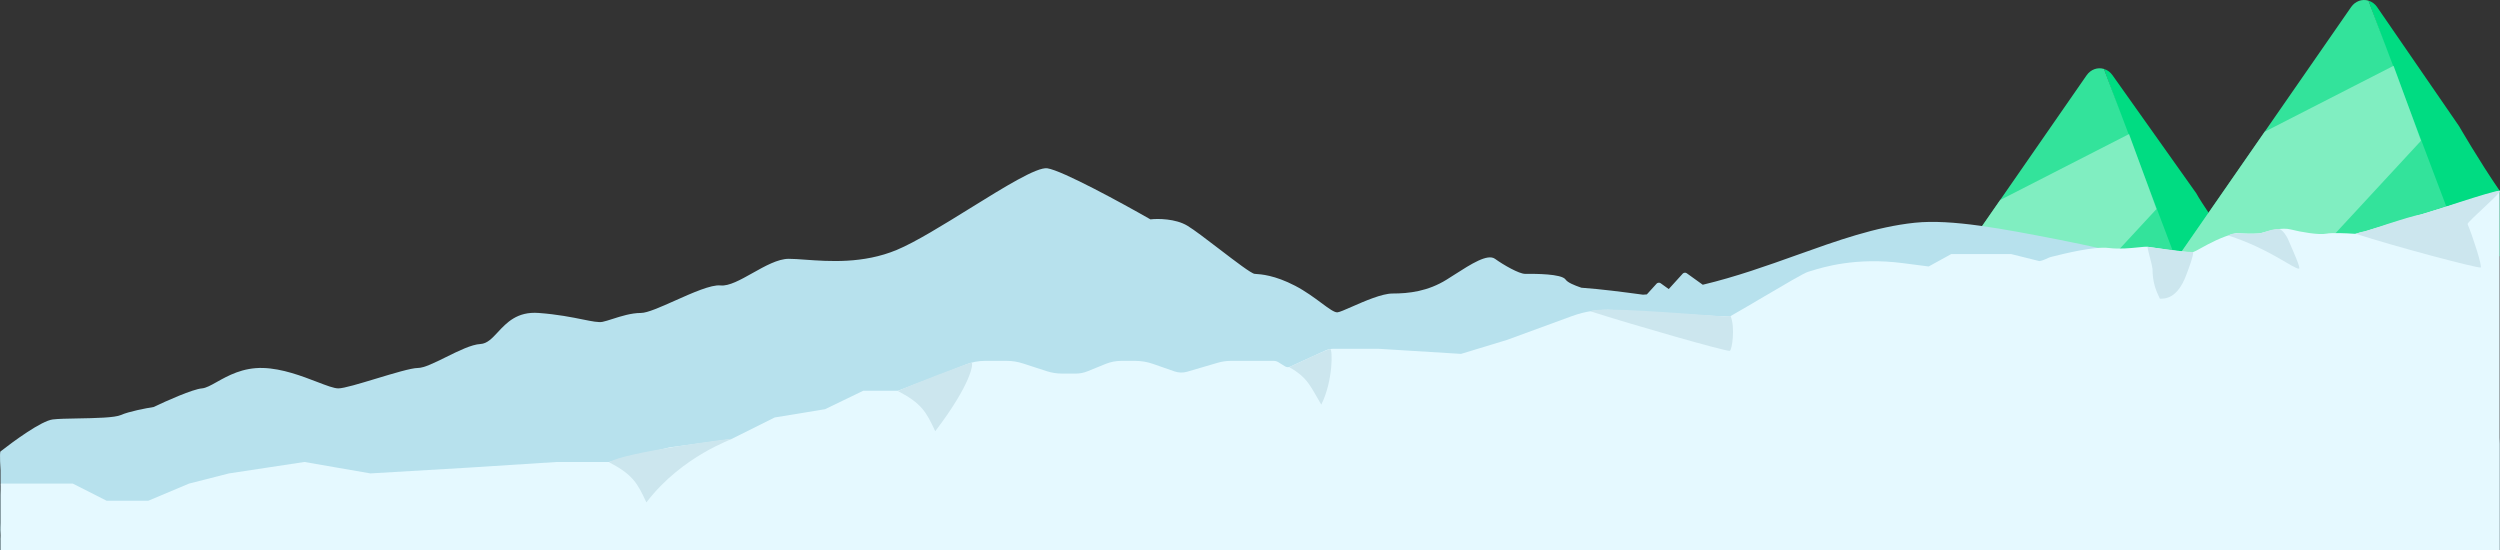
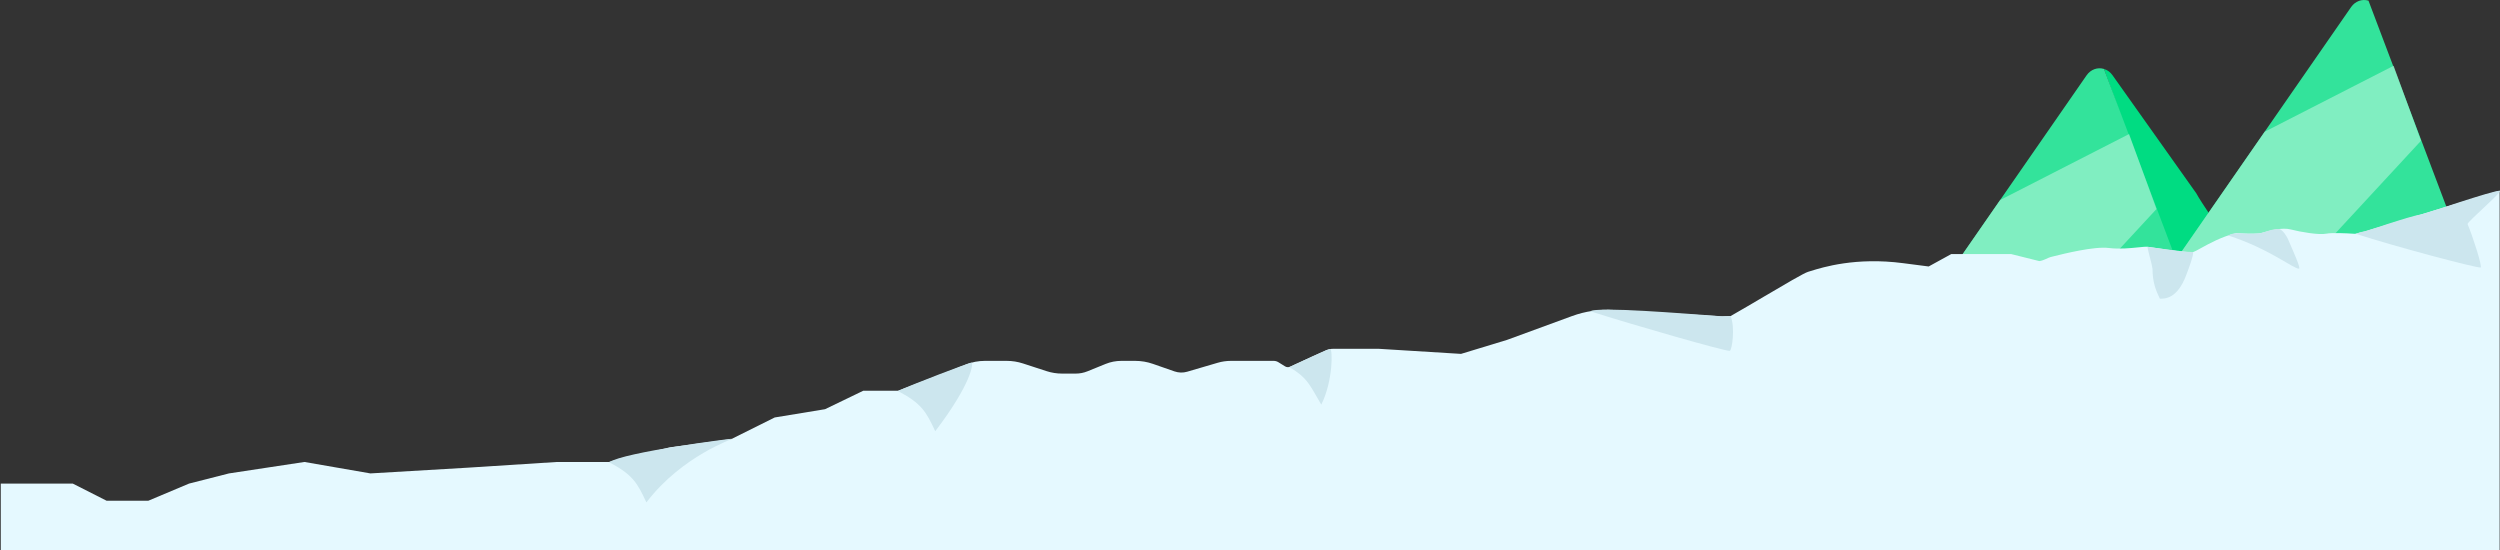
<svg xmlns="http://www.w3.org/2000/svg" width="1440" height="317" viewBox="0 0 1440 317" fill="none">
  <rect x="0" y="0" width="1440" height="317" fill="#333333" stroke="none" />
  <path d="M1216.84 43.383L1265.06 111.338C1269.36 119.686 1313.91 183.381 1316.35 186.91H1265.06L1211.88 39.707C1213.86 40.301 1215.61 41.593 1216.84 43.383Z" fill="#00DC82" />
  <path d="M1201.88 43.382C1204.21 40.031 1208.17 38.573 1211.88 39.706L1267.44 186.629H1220.99H1102.56L1201.88 43.382Z" fill="#33E39B" />
  <path opacity="0.75" d="M1102.56 186.627H1180.88L1242.14 120.403L1226.34 77.219L1152.08 115.211L1102.56 186.627Z" fill="#99F1CD" />
-   <path d="M1369.21 4.056L1416.41 72.643C1416.41 72.643 1428.03 92.741 1439.76 109.803C1439.76 116.524 1439.76 128.1 1439.76 134.251C1439.77 143.995 1439.76 146.325 1439.76 147.583H1417.43L1364.25 0.381C1366.23 0.975 1367.97 2.267 1369.21 4.056Z" fill="#00DC82" />
  <path d="M1354.25 4.055C1356.58 0.704 1360.54 -0.754 1364.25 0.379L1419.8 147.302H1373.35H1254.93L1354.25 4.055Z" fill="#33E39B" />
  <path opacity="0.75" d="M1254.93 147.301H1333.25L1394.51 81.077L1378.71 37.893L1304.45 75.885L1254.93 147.301Z" fill="#99F1CD" />
-   <path d="M0.315 260.007C7.953 254.043 23.836 242.416 30.383 241.598C33.447 241.215 38.919 241.118 44.868 241.014C54.809 240.839 66.082 240.64 69.666 239.041C74.249 236.997 84.124 235.123 88.489 234.442C95.581 231.035 111.076 224.119 116.314 223.71C118.625 223.529 121.447 221.947 124.924 219.997C131.292 216.425 139.857 211.622 151.504 211.952C162.573 212.267 173.951 216.638 182.596 219.96C188.013 222.041 192.357 223.71 194.879 223.71C198.056 223.71 207.208 220.941 216.629 218.091C226.621 215.067 236.917 211.952 240.708 211.952C244.229 211.952 250.366 208.916 256.887 205.69C264.01 202.167 271.59 198.417 276.717 198.15C280.599 197.948 283.457 194.872 286.758 191.32C291.81 185.883 297.897 179.332 310.271 180.26C321.152 181.075 329.486 182.759 335.644 184.002C341.065 185.097 344.799 185.851 347.098 185.373C348.643 185.051 350.591 184.426 352.792 183.721C357.59 182.182 363.585 180.26 369.195 180.26C372.887 180.26 380.577 176.827 388.808 173.152C398.821 168.682 409.634 163.854 415.024 164.415C419.87 164.92 426.508 161.194 433.464 157.288C440.608 153.278 448.088 149.08 454.307 149.08C456.935 149.08 460.163 149.314 463.854 149.582C477.407 150.565 497.208 152.001 516.504 143.967C527.294 139.474 543.301 129.55 558.758 119.967C578.471 107.746 597.29 96.079 603.253 96.939C611.764 98.165 646.398 117.064 662.651 126.36C666.882 125.858 677.065 125.888 683.947 130.022C687.713 132.283 694.97 137.837 702.219 143.385C711.531 150.511 720.83 157.628 722.701 157.745L722.848 157.754C726.26 157.966 734.187 158.458 745.993 164.603C751.851 167.652 756.981 171.451 761.1 174.502C765.405 177.691 768.605 180.062 770.379 179.903C771.599 179.795 774.717 178.423 778.658 176.691C785.93 173.493 796.003 169.064 802.112 169.064C811.533 169.064 822.442 167.825 833.35 161.012C834.846 160.078 836.36 159.109 837.873 158.14C847.391 152.046 856.838 145.998 861.117 149.08C866.075 152.651 875 157.745 878.471 157.745C878.689 157.745 878.963 157.743 879.284 157.742C884.068 157.72 899.452 157.647 901.775 161.012C902.972 162.746 906.598 164.25 910.865 165.725C922.434 166.559 934.239 168.113 946.358 169.739C947.144 169.695 947.887 169.639 948.583 169.573L954.245 163.334C954.484 163.072 954.88 162.892 955.316 162.846C955.751 162.8 956.176 162.894 956.464 163.1L961.192 166.5L969.286 157.581C969.522 157.316 969.918 157.134 970.356 157.087C970.793 157.041 971.219 157.138 971.505 157.347L980.795 164.014C999.989 159.426 1017.82 153.047 1034.98 146.906L1034.99 146.904C1058.29 138.569 1080.36 130.674 1102.93 128.294C1124.16 126.072 1154.15 131.891 1185.32 137.94C1219.08 144.492 1253.75 154.515 1280.66 151.679C1302.13 149.394 1330.34 147.54 1351.99 137.683C1378.62 133.929 1409.9 117.245 1428.11 115.325C1430.28 115.097 1426.16 115.671 1428.11 115.325C1432.06 114.625 1421.94 115.126 1428.11 115.325L1439.71 255.617V316.993H1399.44C1372.3 316.993 1342.27 316.993 1313.6 316.993H1114.61C1088.67 316.993 1072.8 316.993 1066.14 316.993H954.529C934.562 316.993 911.352 316.993 886.265 316.993H718.337C692.055 316.993 677.89 316.993 662.872 316.993C651.438 316.993 615.088 316.993 599.046 316.993H537.95H465.757C453.176 316.993 442.722 316.993 433.464 316.993C415.929 316.993 378.331 316.993 352.792 316.993H180.455C154.727 316.993 145.791 316.993 132.312 316.993C123.242 316.993 105.422 316.993 91.859 316.993H44.868C44.171 316.993 23.241 316.993 20.473 316.993H5.781C5.316 316.993 2.106 316.993 0.315 316.993C0.315 313.518 0.315 311.255 0.315 311.255C0.195 310.115 0.525 308.976 0.315 306.984C0.074 304.697 0.315 302.858 0.315 301.242C0.315 299.094 0.315 296.706 0.315 294.534C0.315 290.843 0.315 289.685 0.315 288.382L0.315 284.98C0.315 284.98 0.574 280.27 0.315 277.813V270.937C0.315 270.937 -0.394 260.561 0.315 260.007Z" fill="#B7E1ED" />
  <path d="M0.443 278.546H41.924L61.415 288.434H85.404L108.893 278.546L131.883 272.687L175.363 266.094L213.345 272.687L269.32 269.391L320.796 266.094H350.782L385.766 257.671L421.25 252.91L446.238 240.459L475.225 235.698L497.215 225.077H517.206L543.194 215.189L556.542 209.901C559.94 208.556 563.562 207.864 567.216 207.864H579.915C583.068 207.864 586.202 208.362 589.2 209.338L602.789 213.764C605.688 214.708 608.717 215.189 611.765 215.189H619.635C621.961 215.189 624.265 214.738 626.419 213.861L636.799 209.635C639.672 208.466 642.743 207.864 645.844 207.864H653.89C657.365 207.864 660.816 208.449 664.098 209.594L676.498 213.921C678.86 214.746 681.422 214.81 683.823 214.107L701.402 208.954C703.867 208.231 706.423 207.864 708.993 207.864H733.682C734.612 207.864 735.524 208.124 736.315 208.615L740.236 211.045C741.089 211.575 742.151 211.641 743.064 211.223L763.411 201.905C764.848 201.247 766.409 200.906 767.989 200.906H794.078L841.556 203.836L868.044 195.779L905.505 182.053C913.101 179.27 921.189 178.08 929.266 178.556L991.487 182.228L996.84 182.042C1002.52 178.824 1009.47 174.725 1016.2 170.756C1027.99 163.803 1039.09 157.254 1041.46 156.566C1041.88 156.443 1042.41 156.281 1043.03 156.087C1049.93 153.94 1068.99 148.004 1096.24 151.591C1101.59 152.296 1106.47 152.931 1110.91 153.49L1123.93 146.338H1158.41L1174.64 150.388C1177.19 150.09 1179.85 148.356 1181.16 148.053C1181.48 147.979 1182.02 147.843 1182.75 147.661C1188.6 146.2 1206.25 141.788 1214.64 142.84C1220.69 143.599 1227.04 142.949 1231.59 142.484C1234.14 142.223 1236.12 142.02 1237.17 142.155C1237.73 142.227 1238.94 142.41 1240.55 142.655C1247.34 143.687 1261.25 145.801 1263.39 145.137C1264.16 144.896 1265.61 144.093 1267.57 143.01C1272.29 140.399 1279.95 136.162 1288.15 134.268C1291.77 134.55 1299.73 134.933 1302.53 134.203C1302.93 134.098 1303.39 133.972 1303.89 133.833C1307.81 132.755 1314.58 130.891 1319.51 132.171C1325.08 133.617 1335.76 135.459 1339.93 134.602C1343.09 133.951 1351.59 134.342 1356.06 134.658L1356.98 134.638C1358.27 134.242 1360.04 133.77 1362.06 133.333L1439.78 109.79V317H0.443V278.546Z" fill="#E5F9FF" />
  <path d="M1428.8 154.099C1425.59 154.206 1380.52 142.286 1356.81 134.656C1358.3 134.239 1359.8 133.595 1361.79 133.299C1363.63 133.024 1388.7 124.248 1394.08 123.643C1396.63 123.357 1436.13 109.497 1439.87 109.916C1441.83 110.135 1420.86 127.999 1421.33 129.092C1424.15 135.685 1430.1 154.056 1428.8 154.099Z" fill="#CCE6EE" />
  <path d="M1324.2 154.764C1321 154.871 1307.13 143.258 1283.42 135.627C1285.05 134.702 1286.8 134.333 1289.05 134.334C1291.75 134.478 1296.37 134.94 1301.74 134.335C1304.29 134.048 1309.07 131.526 1312.81 131.945C1314.76 132.164 1317.3 136.376 1317.76 137.469C1320.58 144.062 1325.5 154.721 1324.2 154.764Z" fill="#CCE6EE" />
  <path d="M1239.85 154.875C1239.36 151.368 1237.84 146.988 1236.9 142.177C1238.36 142.246 1256.92 145.17 1263.14 145.17C1263.14 145.17 1264.34 145.246 1259.17 158.703C1254.01 172.16 1247.07 172.051 1244.08 172.051C1241.74 167.151 1239.85 162.6 1239.85 154.875Z" fill="#CCE6EE" />
  <path d="M996.3 202.1C993.096 202.206 939.719 186.909 916.014 179.279C920.878 176.523 968.917 180.528 992.229 182.222L996.803 182.021C999.623 188.615 997.601 202.056 996.3 202.1Z" fill="#CCE6EE" />
  <path d="M766.204 201.032C765.081 200.983 749.977 207.975 742.566 211.477C753.543 217.603 754.984 223.004 761.065 233.059C767.945 219.223 767.609 201.093 766.204 201.032Z" fill="#CCE6EE" />
  <path d="M559.534 208.872C558.41 208.824 524.604 221.723 517.193 225.225C530.851 232.371 533.516 237.218 538.696 248.383C559.534 221.096 560.939 208.933 559.534 208.872Z" fill="#CCE6EE" />
  <path d="M421.453 252.732C420.33 252.684 360.026 260.382 350.814 266.231C364.472 273.376 367.137 278.223 372.317 289.389C393.155 262.101 422.858 252.793 421.453 252.732Z" fill="#CCE6EE" />
</svg>